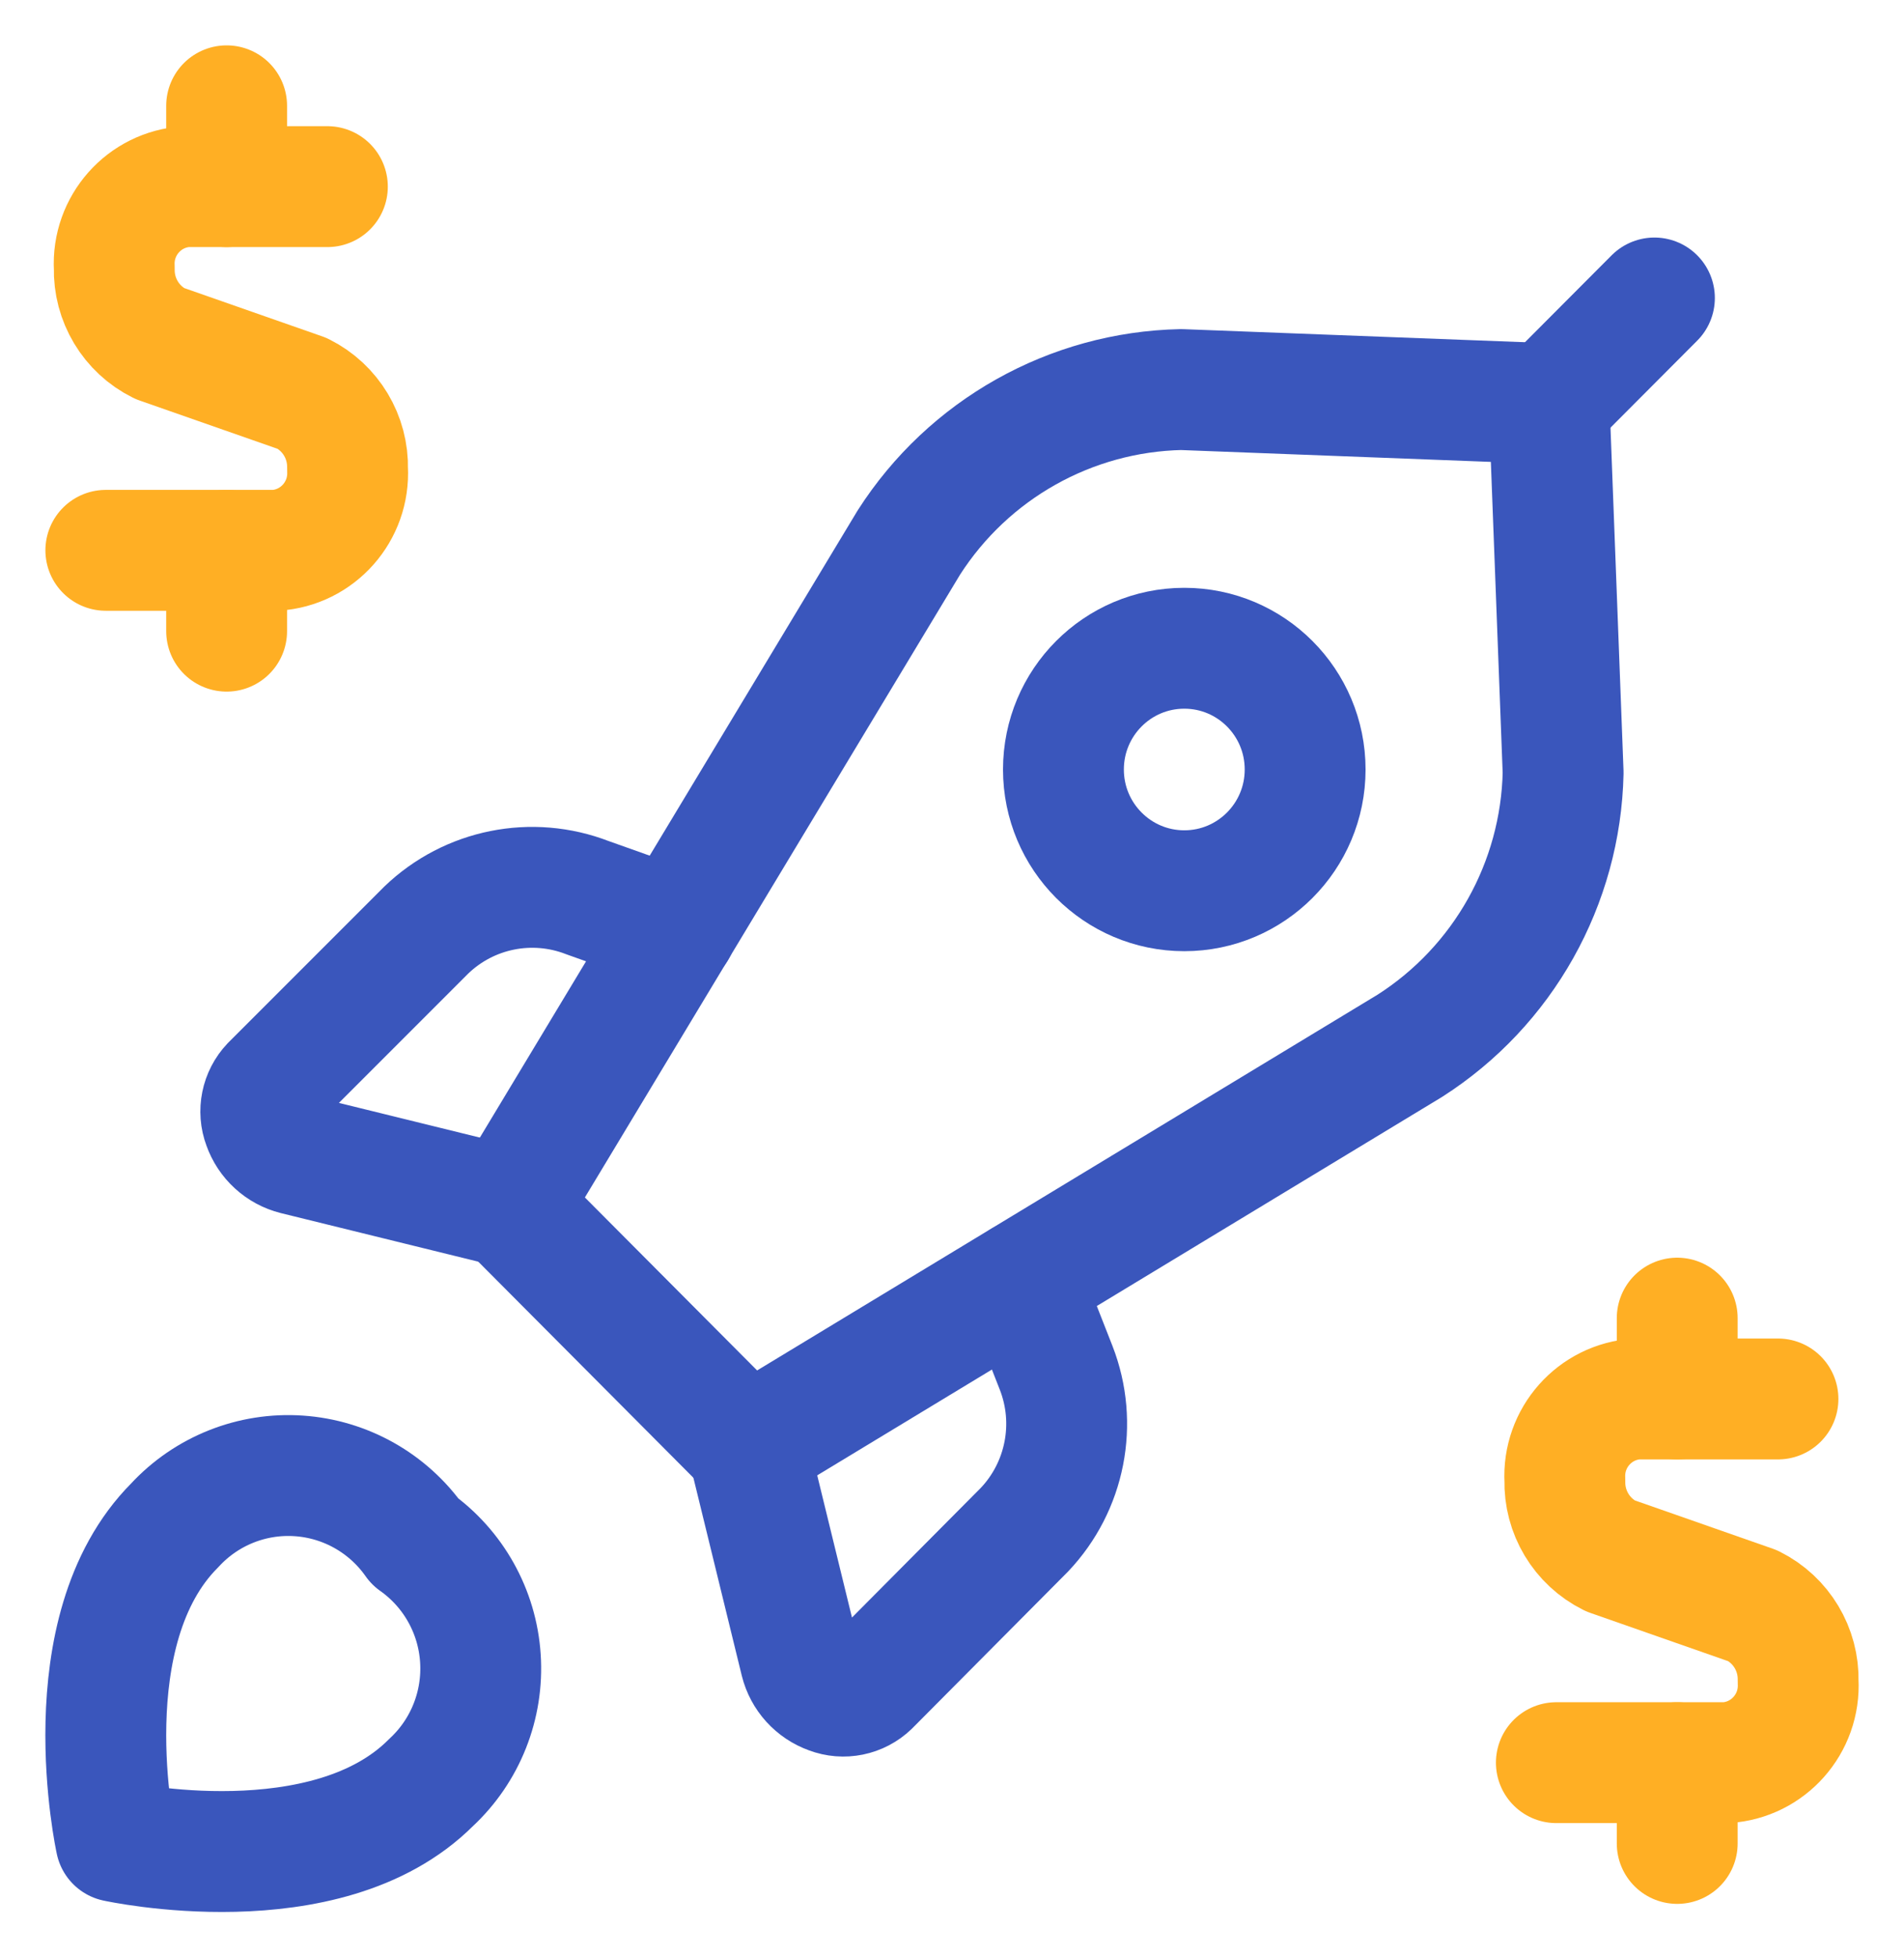
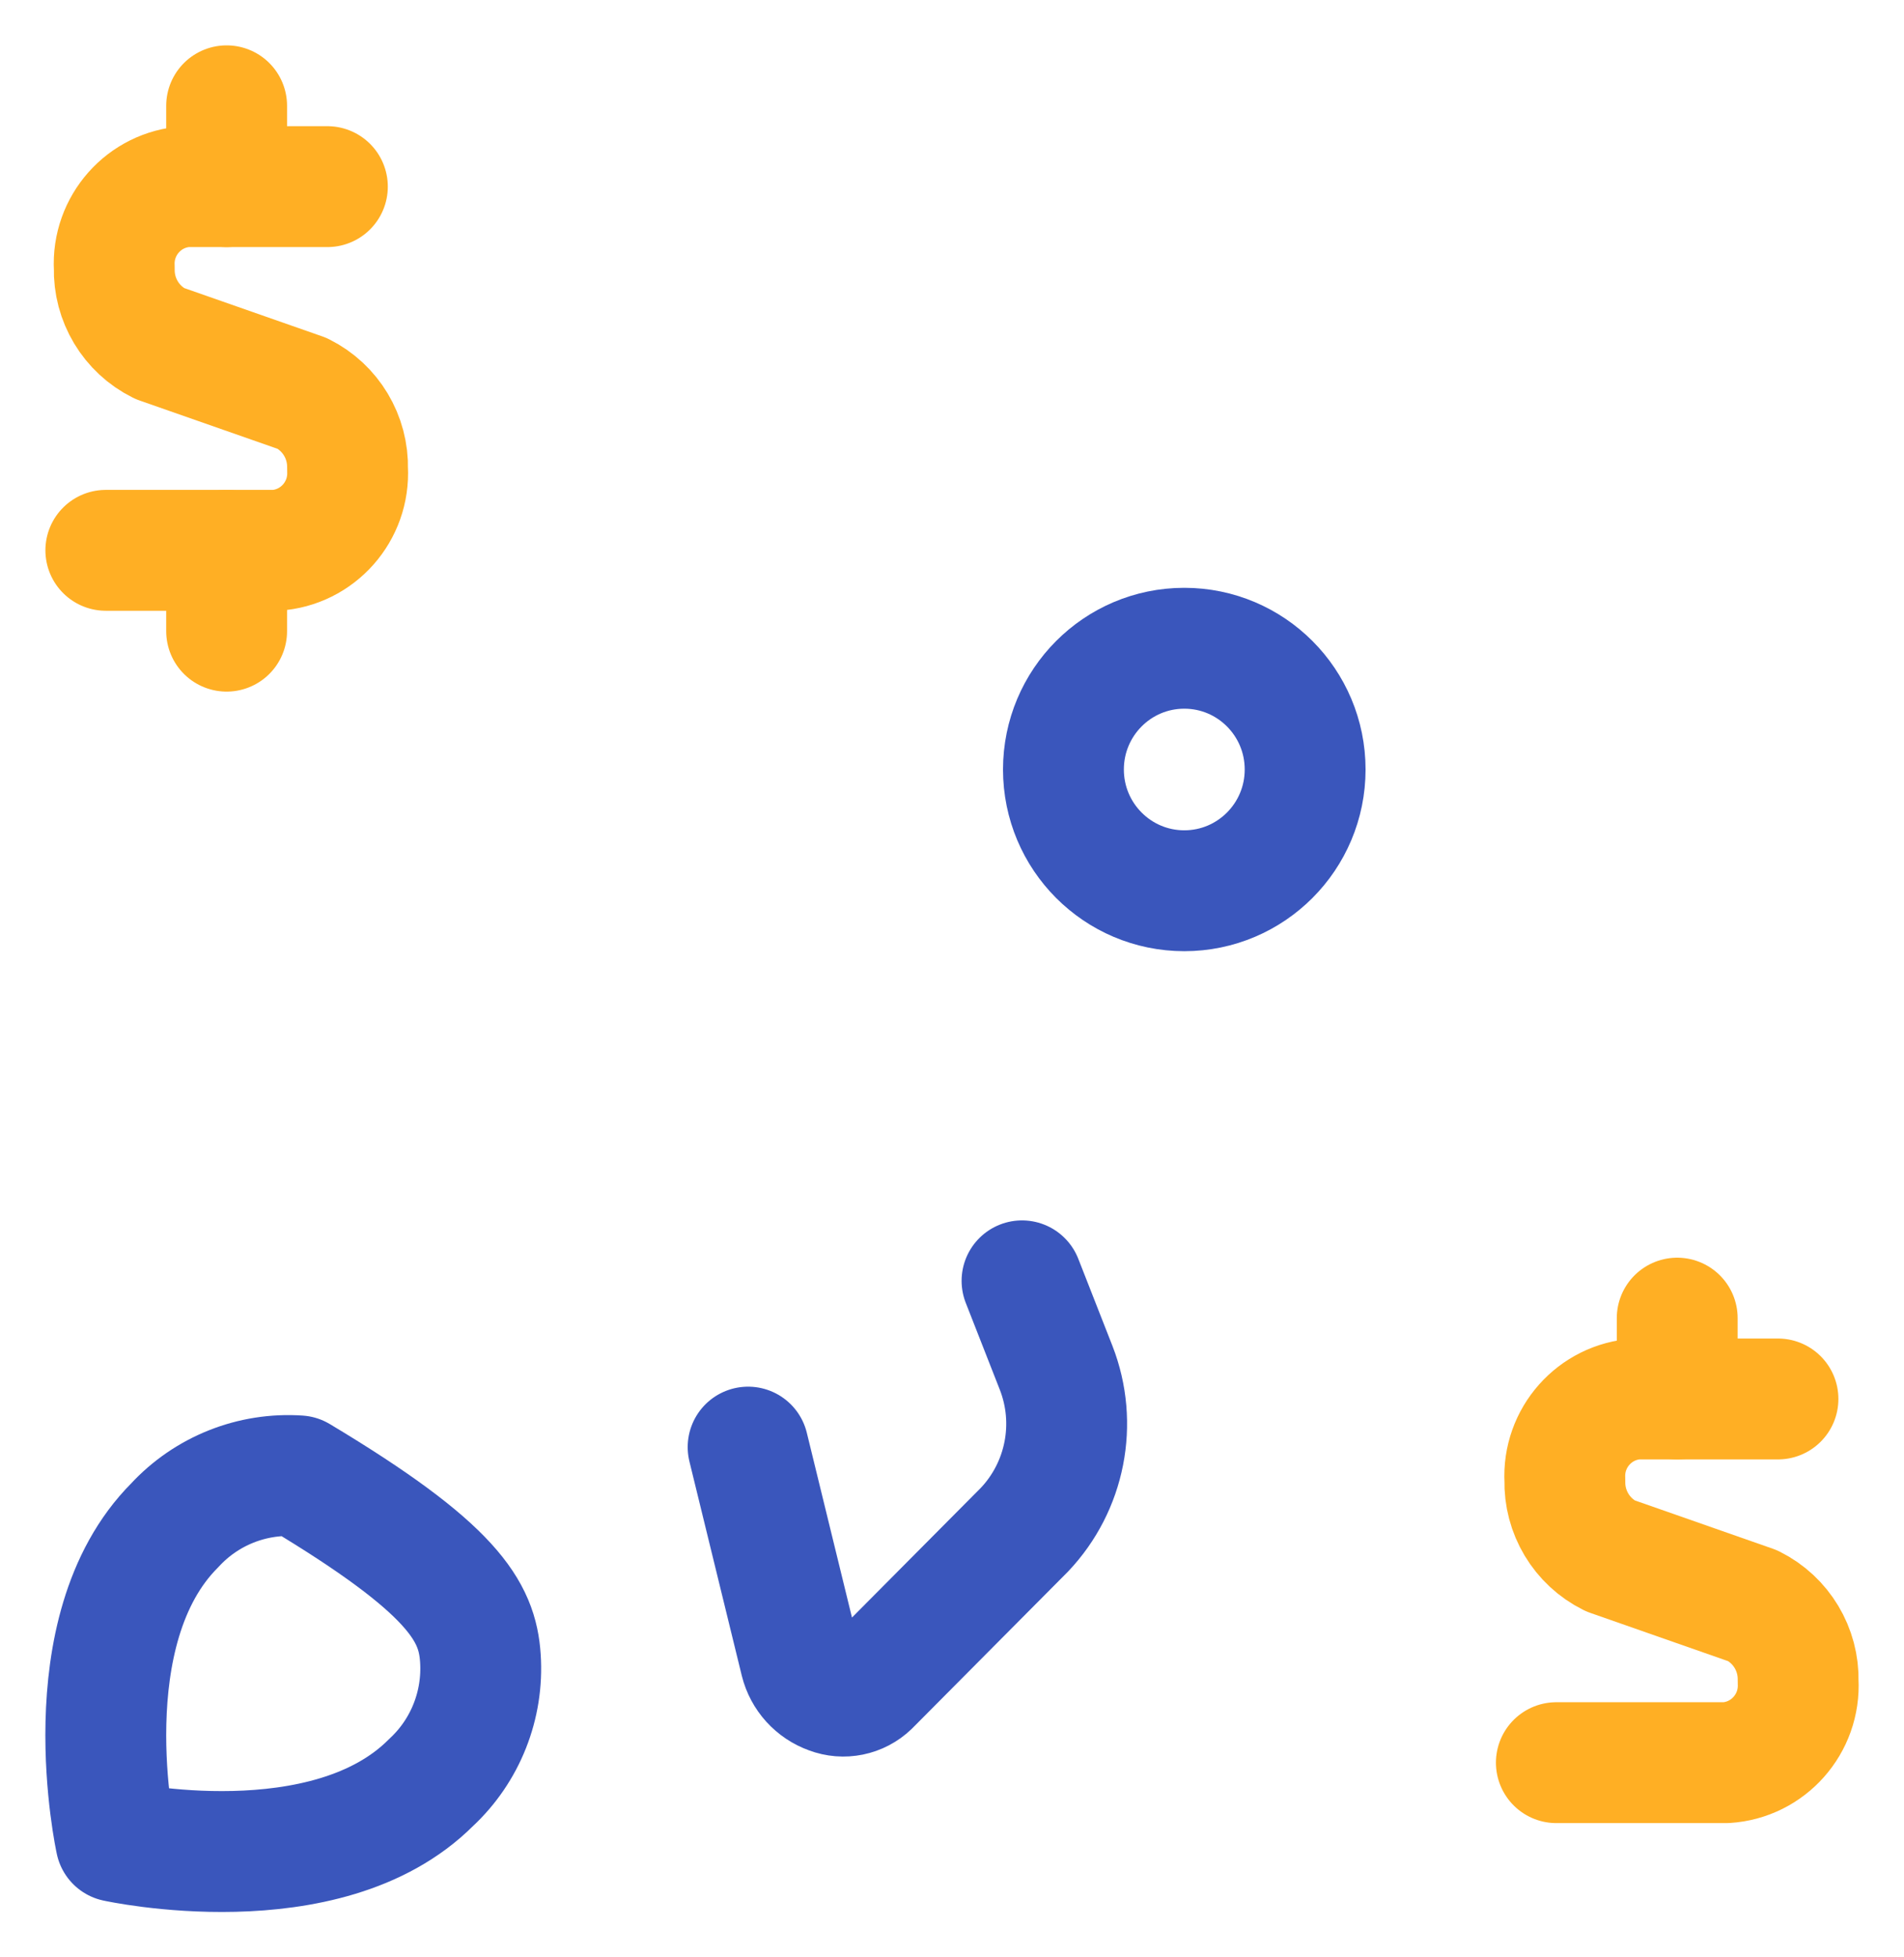
<svg xmlns="http://www.w3.org/2000/svg" width="36px" height="37px" viewBox="0 0 36 37" version="1.1">
  <title>Group 26</title>
  <g id="Page-1" stroke="none" stroke-width="1" fill="none" fill-rule="evenodd" stroke-linecap="round" stroke-linejoin="round">
    <g id="Pricing---Anually-V2.3.3" transform="translate(-996, -2349)" stroke-width="2.285">
      <g id="Group-31" transform="translate(974, 2326)">
        <g id="startup-launch-1" transform="translate(24, 25)">
-           <path d="M6.151,31.695 C4.17,33.682 0.192,32.809 0.192,32.809 C0.192,32.809 -0.683,28.825 1.303,26.834 C1.903,26.183 2.765,25.839 3.648,25.899 C4.53,25.958 5.339,26.414 5.848,27.14 C6.57,27.65 7.025,28.46 7.083,29.345 C7.142,30.229 6.8,31.093 6.151,31.695 L6.151,31.695 Z" id="Shape" stroke="#3A56BC" />
-           <line x1="27.29" y1="5.63" x2="29.281" y2="3.633" id="Shape" stroke="#3A56BC" />
-           <path d="M27.555,12.607 L27.29,5.63 L20.331,5.364 C18.242,5.409 16.313,6.493 15.184,8.256 L7.62,20.81 L12.139,25.348 L24.658,17.768 C26.422,16.64 27.509,14.705 27.555,12.607 L27.555,12.607 Z" id="Shape" stroke="#3A56BC" />
-           <path d="M10.784,15.565 L9.108,14.969 C8.06,14.563 6.872,14.801 6.061,15.58 L3.129,18.512 C2.939,18.713 2.879,19.006 2.977,19.265 C3.074,19.542 3.303,19.752 3.587,19.823 L7.624,20.816" id="Shape" stroke="#3A56BC" />
+           <path d="M6.151,31.695 C4.17,33.682 0.192,32.809 0.192,32.809 C0.192,32.809 -0.683,28.825 1.303,26.834 C1.903,26.183 2.765,25.839 3.648,25.899 C6.57,27.65 7.025,28.46 7.083,29.345 C7.142,30.229 6.8,31.093 6.151,31.695 L6.151,31.695 Z" id="Shape" stroke="#3A56BC" />
          <path d="M17.324,22.212 L17.97,23.859 C18.378,24.908 18.144,26.099 17.371,26.915 L14.442,29.862 C14.242,30.054 13.949,30.114 13.69,30.015 C13.414,29.917 13.206,29.688 13.135,29.404 L12.145,25.355" id="Shape" stroke="#3A56BC" />
          <ellipse id="Oval" stroke="#3A56BC" cx="20.392" cy="12.546" rx="2.285" ry="2.292" />
          <path d="M31.617,24.445 L28.95,24.445 C28.152,24.495 27.544,25.181 27.588,25.982 C27.572,26.584 27.906,27.142 28.445,27.41 L31.141,28.354 C31.68,28.623 32.014,29.18 31.998,29.783 C32.042,30.583 31.434,31.27 30.636,31.32 L27.427,31.32" id="Shape" stroke="#FFAF24" />
          <line x1="29.712" y1="24.445" x2="29.712" y2="22.917" id="Shape" stroke="#FFAF24" />
-           <line x1="29.712" y1="32.847" x2="29.712" y2="31.32" id="Shape" stroke="#FFAF24" />
          <path d="M4.19,1.528 L1.525,1.528 C0.726,1.577 0.117,2.264 0.161,3.065 C0.145,3.668 0.479,4.225 1.018,4.493 L3.715,5.437 C4.253,5.706 4.587,6.263 4.571,6.866 C4.615,7.666 4.007,8.353 3.209,8.403 L0.001,8.403" id="Shape" stroke="#FFAF24" />
          <line x1="2.285" y1="1.528" x2="2.285" y2="0" id="Shape" stroke="#FFAF24" />
          <line x1="2.285" y1="9.931" x2="2.285" y2="8.403" id="Shape" stroke="#FFAF24" />
        </g>
      </g>
    </g>
  </g>
</svg>